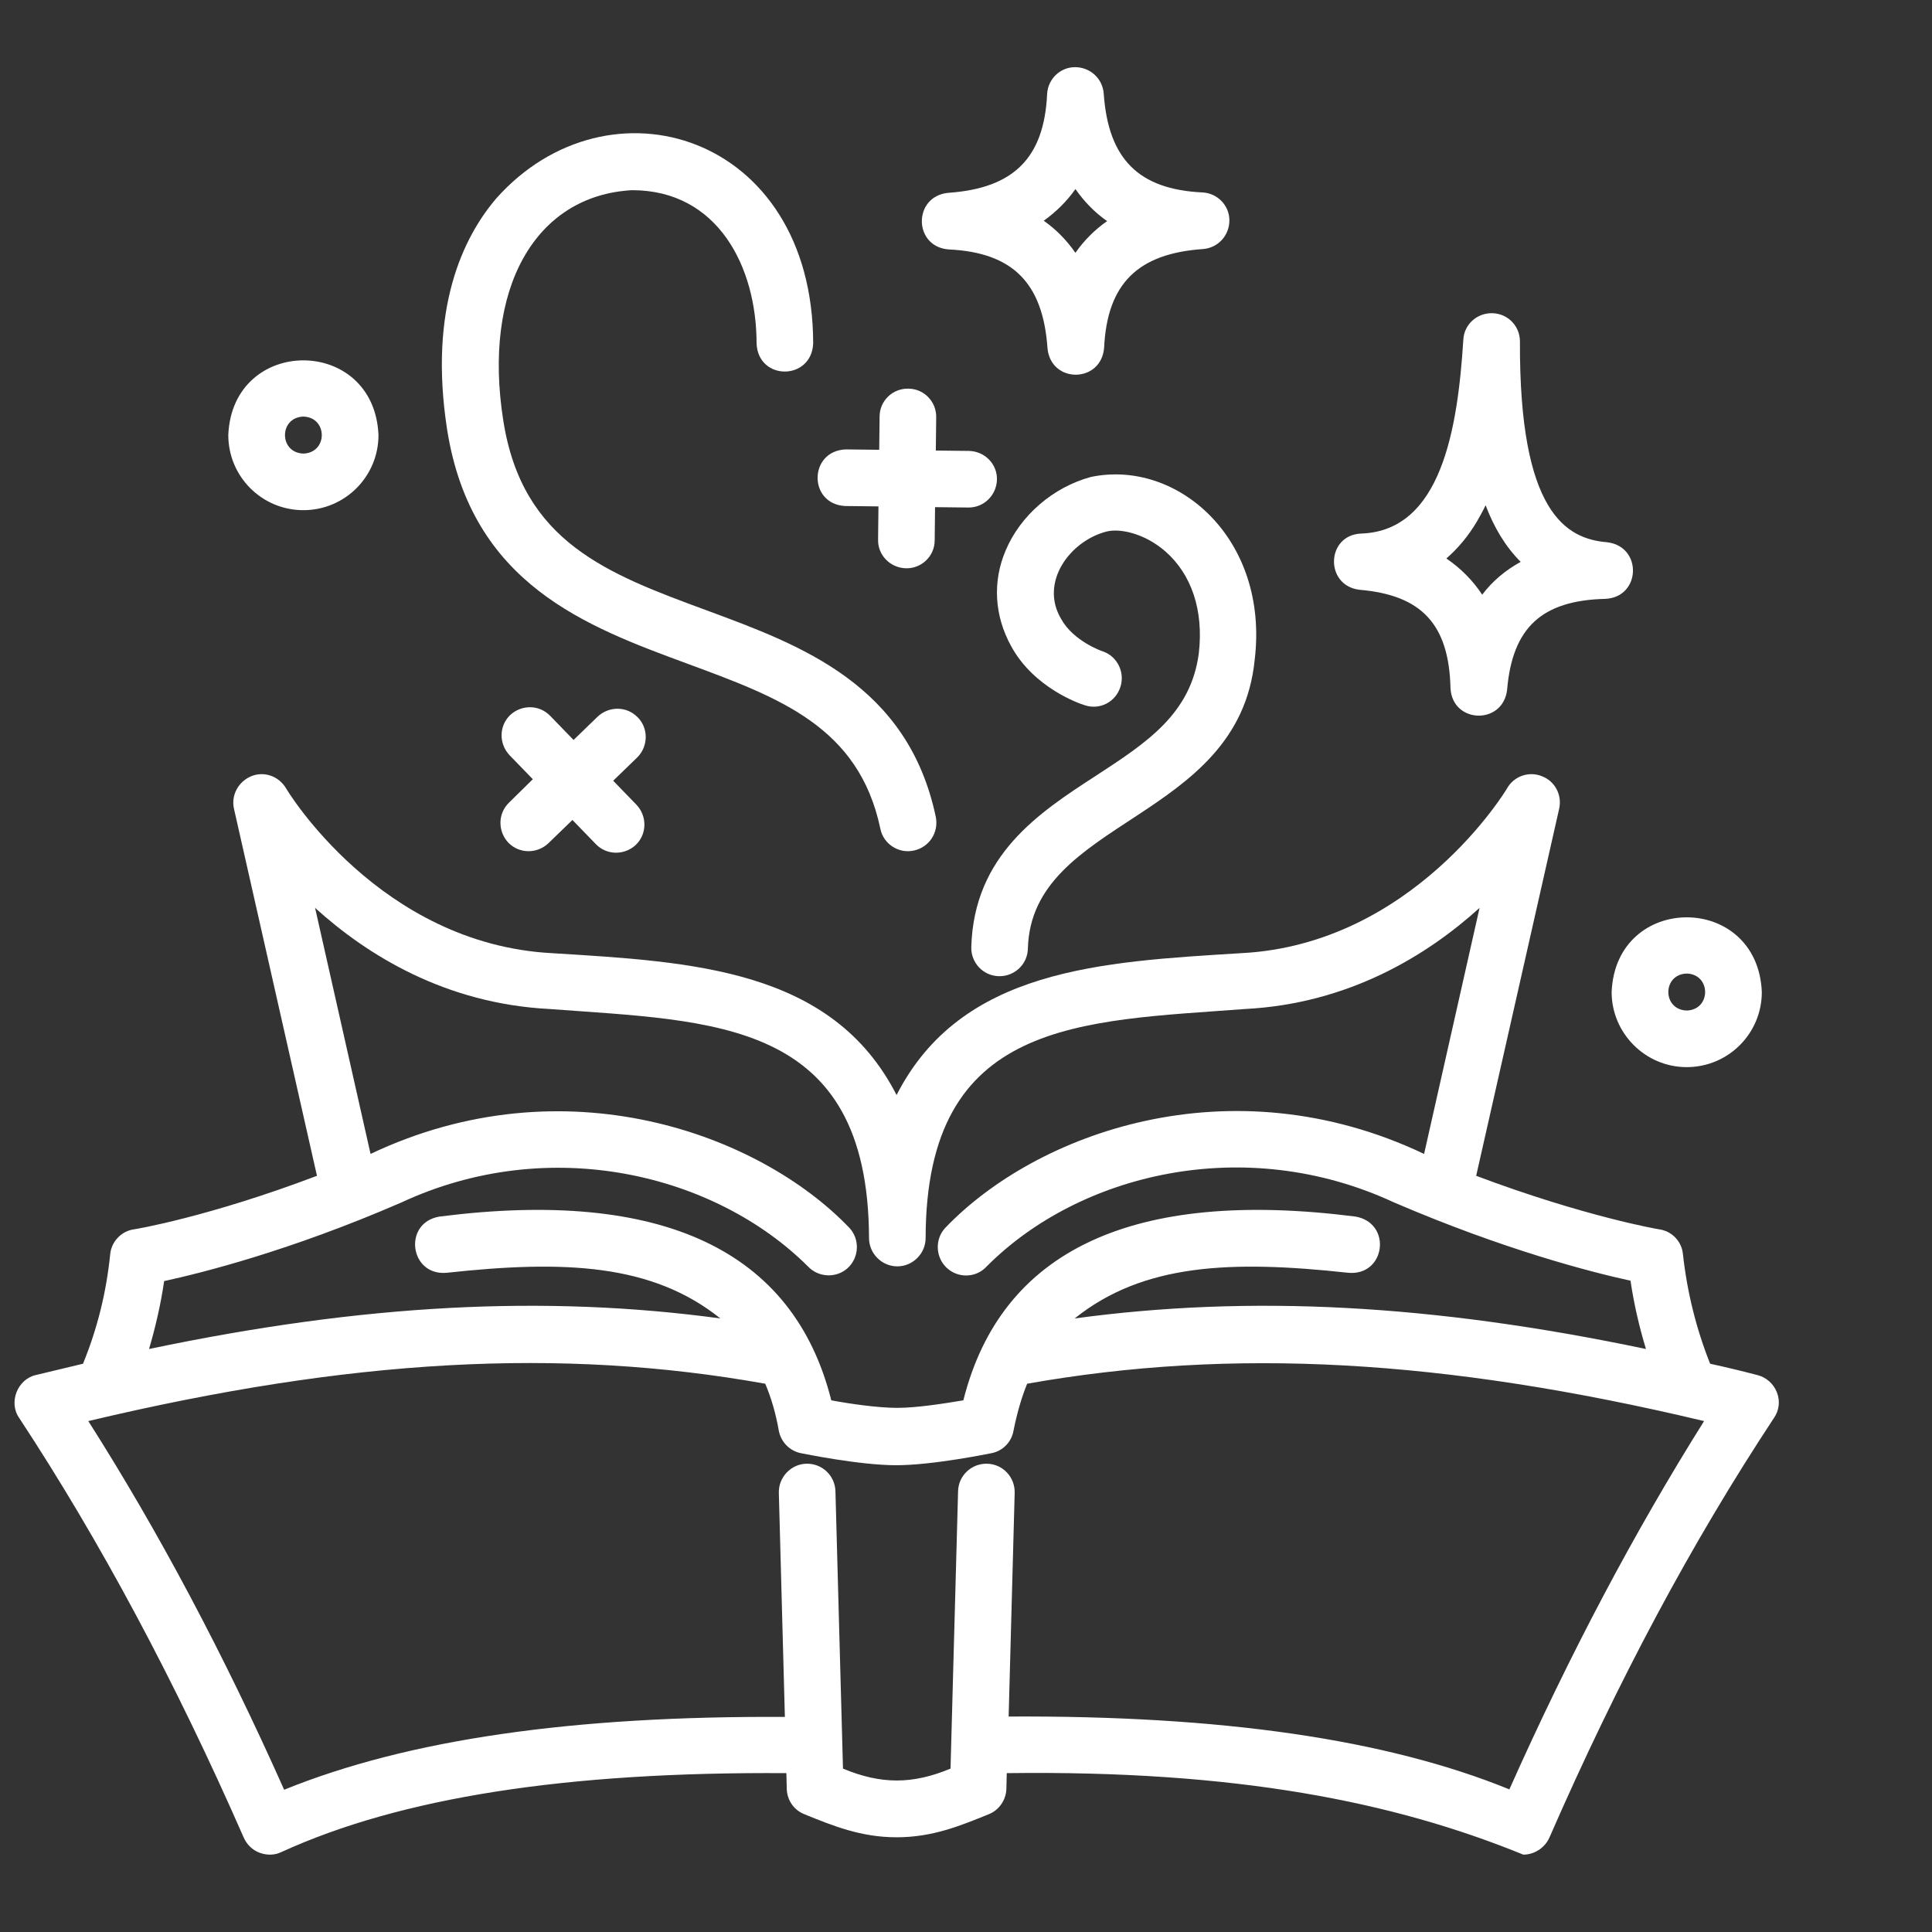
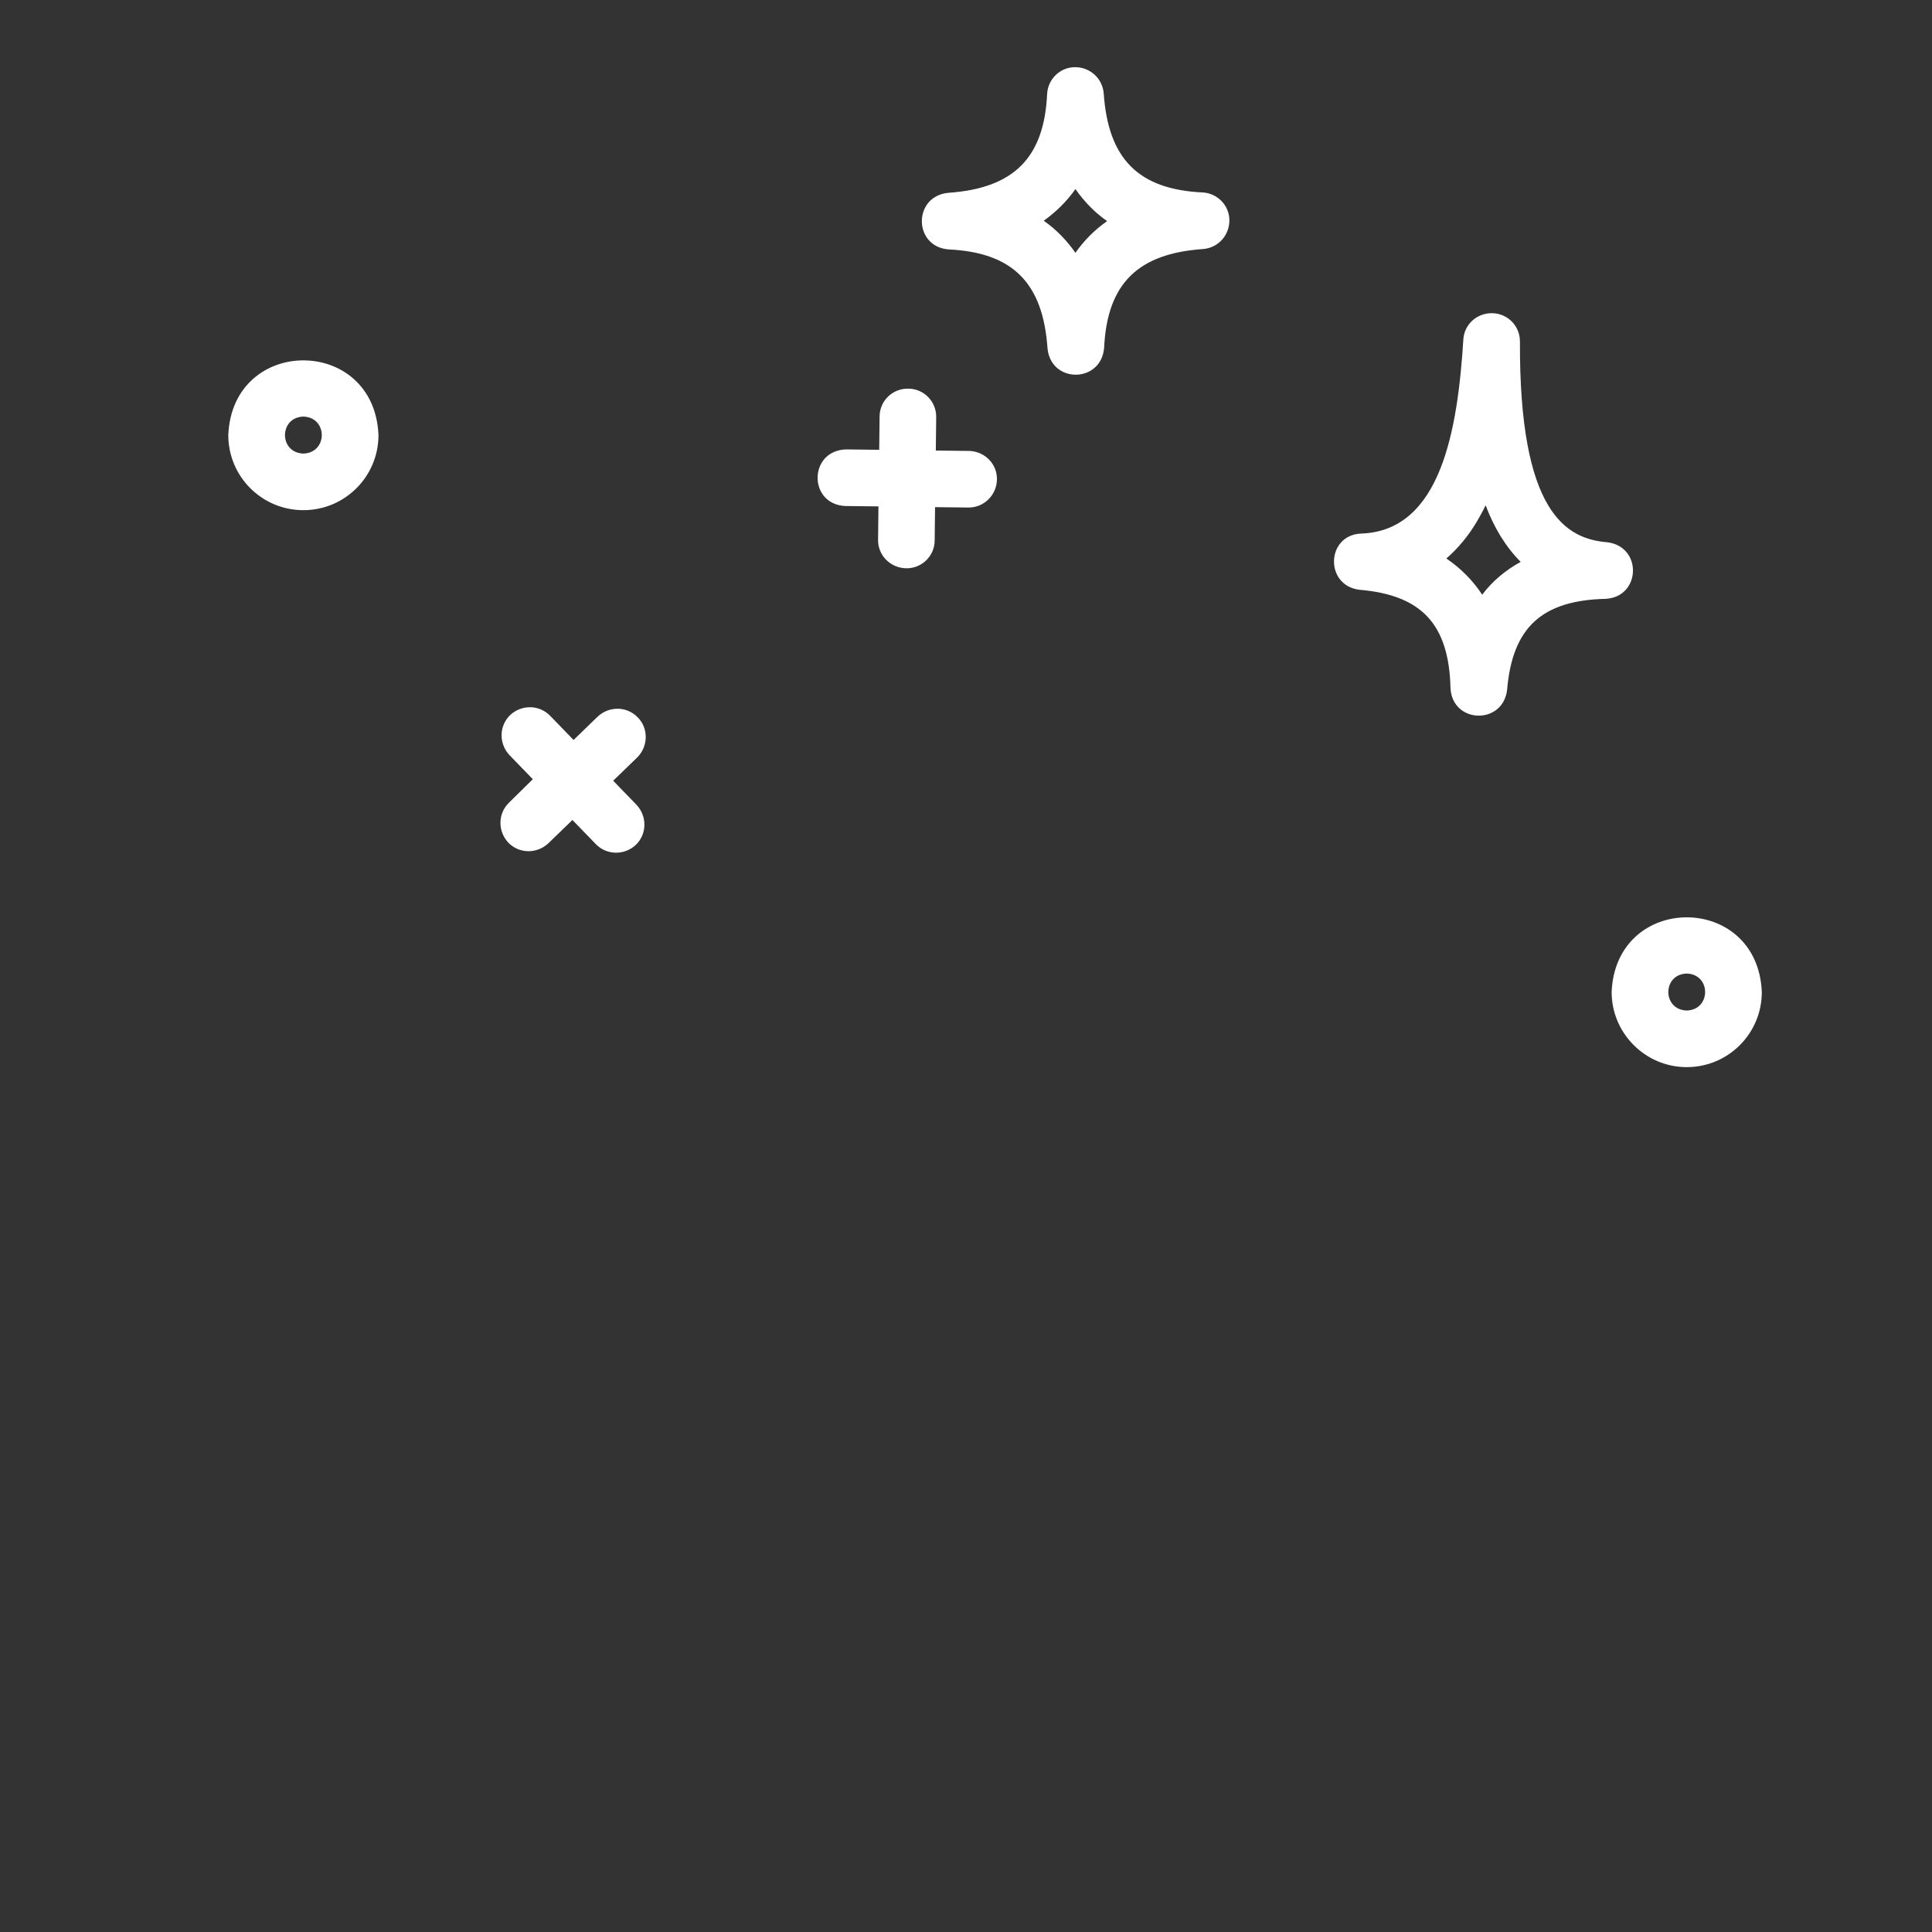
<svg xmlns="http://www.w3.org/2000/svg" version="1.1" width="512" height="512" x="0" y="0" viewBox="0 0 512 512" style="enable-background:new 0 0 512 512" xml:space="preserve" class="">
  <rect x="0" y="0" width="512" height="512" fill="#333333" stroke="none" />
  <g>
    <path d="M251.4 66.1c17 .8 25 8.9 26.2 26.2.9 9.4 14.2 9.3 15-.1.8-17 8.9-25 26.2-26.2 4-.3 7-3.6 7-7.6s-3.2-7.2-7.1-7.4c-17-.8-25-8.9-26.2-26.2-.3-4-3.6-7-7.6-7s-7.2 3.2-7.4 7.1c-.8 17-8.9 25-26.2 26.2-9.4.9-9.3 14.3.1 15zm33.6-16c2.3 3.3 5.1 6.2 8.4 8.5-3.3 2.3-6.1 5.1-8.4 8.4-2.3-3.3-5.1-6.2-8.4-8.5 3.2-2.3 6.1-5.1 8.4-8.4zM169 190.1c-2.9-3-7.6-3-10.6-.2l-6.4 6.2-6.2-6.4c-2.9-3-7.6-3-10.6-.2-3 2.9-3 7.6-.2 10.6l6.2 6.4-6.3 6.2c-3 2.9-3 7.6-.2 10.6 2.9 3 7.6 3 10.6.2l6.4-6.2 6.2 6.4c2.9 3 7.6 3 10.6.2 3-2.9 3-7.6.2-10.6l-6.2-6.4 6.4-6.2c2.9-2.9 3-7.7.1-10.6zM224 134.1l8.8.1-.1 8.8c-.1 4.1 3.2 7.5 7.4 7.6 4.1.1 7.6-3.2 7.6-7.4l.1-8.8 8.8.1h.1c4.1 0 7.4-3.3 7.5-7.4s-3.2-7.5-7.4-7.6l-8.8-.1.1-8.8c.1-4.1-3.2-7.6-7.4-7.6-4.1-.1-7.6 3.2-7.6 7.4l-.1 8.8-8.8-.1c-9.9.3-10.1 14.5-.2 15zM447 282.8c11 0 19.9-8.9 19.9-19.9-1.1-26.4-38.7-26.4-39.8 0 0 10.9 8.9 19.9 19.9 19.9zm0-24.8c6.5.2 6.5 9.6 0 9.8-6.5-.2-6.5-9.6 0-9.8zM80.4 135.2c11 0 19.9-8.9 19.9-19.9-1.1-26.4-38.7-26.4-39.8 0 0 11 8.9 19.9 19.9 19.9zm0-24.8c6.5.2 6.5 9.6 0 9.8-6.5-.2-6.5-9.6 0-9.8zM360.3 156.3c16.5 1.4 23.7 9.2 24.1 26.1.5 9.4 13.9 9.8 15 .4 1.4-16.5 9.2-23.7 26.1-24.1 9.4-.5 9.8-13.9.4-15-10.9-.9-23.3-7.9-23.1-53.2 0-4.1-3.2-7.4-7.3-7.5s-7.5 3-7.7 7c-1.5 23.6-5.8 50.7-27.1 51.4-9.3.4-9.7 13.8-.4 14.9zm31.1-18.1c.8-1.4 1.6-2.8 2.3-4.3 2.2 5.8 5.2 10.9 9.3 15-4 2.2-7.5 5.1-10.2 8.7-2.5-3.8-5.7-7-9.5-9.6 3-2.6 5.8-5.9 8.1-9.8z" fill="#ffffff" opacity="1" data-original="#000000" />
-     <path d="M182.2 175.9c24.4 9 45.4 16.7 51.1 43.7.8 4.1 4.9 6.7 8.9 5.8 4.1-.9 6.6-4.8 5.8-8.9-7.4-35.1-35.7-45.5-60.6-54.7-26.3-9.7-48.9-18-54-50.2-5.6-35.1 8.4-59.8 34.1-61.2 22.8 0 33 20.4 33 40.6.4 10 14.6 9.9 15 0-.1-55.5-54.2-71.9-84-38.4-8.7 10.2-18 29.1-13 61.3 6.5 41 36.9 52.1 63.7 62zM290.4 205.6c-15.1 9.8-32.3 21-33 45.4-.1 4.1 3.1 7.6 7.3 7.7 4.1.1 7.6-3.1 7.7-7.3.9-34.6 55.8-33.7 60.1-76.5 3.9-32.2-20.6-53.3-43.4-48.5-10 2.7-18.7 10.2-22.6 19.5-3.5 8.2-3 17.3 1.5 25.4 6 11 18.1 15.2 19.5 15.6 3.9 1.3 8.1-.8 9.4-4.8 1.3-3.9-.8-8.2-4.7-9.5-.1 0-7.8-2.7-11-8.6-5.7-9.6 2.2-20.5 11.9-23.1 3.7-1 10.3.5 15.7 5.2 7 6.1 10.2 15.7 8.9 27-2.1 16.1-13.8 23.7-27.3 32.5z" fill="#ffffff" opacity="1" data-original="#000000" />
-     <path d="M470.9 369c-.9-2.3-2.8-4-5.2-4.6-4.2-1.1-8.4-2.1-12.5-3-3.7-9.3-6.1-19-7.2-29-.3-3.4-2.9-6.1-6.2-6.6-.2 0-19.9-3.4-48.6-14.2l22-97.3c.8-3.6-1.1-7.3-4.6-8.6-3.4-1.4-7.4 0-9.2 3.2-.2.4-24.9 41.4-70.5 43.7-37.1 2.3-74.2 4.1-91.3 37.6-17.1-33.5-54.2-35.3-91.3-37.6-45.7-2.4-70.3-43.3-70.5-43.7-1.9-3.2-5.8-4.6-9.2-3.2s-5.4 5-4.6 8.6l22 97.3c-28.7 10.9-48.3 14.2-48.6 14.2-3.3.5-5.9 3.3-6.2 6.6-1 10-3.4 19.7-7.2 29-4.1 1-8.3 2-12.5 3-4.9 1.1-7.3 7.3-4.4 11.4 21.4 32.5 41.4 69.9 59.5 111.2.8 1.8 2.3 3.3 4.2 4s4 .7 5.8-.2c31.5-14.4 75.3-21.3 133.8-20.9l.1 4.2c.1 3 1.9 5.6 4.7 6.7 7.4 3 14.9 6.1 24.4 6.1 9.6 0 17-3.1 24.4-6.1 2.8-1.1 4.6-3.8 4.7-6.7l.1-4.2c60.8-.8 102.6 7.6 136.9 21.6 2.9 0 5.7-1.8 6.9-4.5 18.3-41.9 37.8-78.3 59.5-111.2 1.4-2 1.7-4.5.8-6.8zM43.5 339.5c10.1-2.2 33.3-8 62.8-20.8 39.5-18.4 83.3-7.5 107.8 16.9 2.8 3 7.6 3.2 10.6.4s3.2-7.6.4-10.6c-23.8-24.9-75.4-44-126.9-19.6l-14.7-65.2c13.8 12.5 34.5 25.4 62.2 26.8 43.6 3.3 84.4 2.6 84.6 60.7 0 4.1 3.4 7.5 7.5 7.5s7.5-3.4 7.5-7.5c.1-58 40.9-57.4 84.6-60.7 27.6-1.4 48.4-14.3 62.2-26.8l-14.7 65.2c-51.6-24.5-103-5.4-126.9 19.6-2.8 3-2.6 7.8.4 10.6s7.8 2.7 10.6-.4c24.5-24.6 68.3-35.3 107.8-17 29.5 12.7 52.7 18.6 62.8 20.8.9 6.1 2.3 12.2 4.1 18.1-56.7-11.9-104.8-14.4-151.4-8.1 18.1-14.5 41.3-15.5 72.5-12.1 9.9.9 11.7-13.2 1.9-14.9-59-7.5-93.9 8.9-103.9 48.7-4.8.8-12.3 2-17.5 2s-12.7-1.1-17.5-2c-10-39.8-44.9-56.2-103.8-48.7-9.8 1.6-8 15.8 1.9 14.9 31.2-3.4 54.4-2.4 72.5 12.1-46.5-6.3-94.7-3.8-151.4 8.1 1.7-5.8 3.1-11.8 4-18zM400 474.2c-32.7-13.3-76.3-19.6-132.7-19.3l1.6-59.3c.1-4.1-3.1-7.6-7.3-7.7-4.1-.1-7.6 3.1-7.7 7.3l-2 73.5c-10.1 4.2-18.4 4.2-28.5 0l-2-73.5c-.1-4.1-3.5-7.4-7.7-7.3-4.1.1-7.4 3.6-7.3 7.7L208 455c-56.4-.3-99.9 6-132.7 19.3-15.9-35.7-33.3-68.5-51.9-97.7 69.4-16.5 125.1-19.6 179.4-9.9 1.6 3.8 2.8 7.9 3.6 12.5.6 3 2.9 5.3 5.8 5.9.6.1 15.5 3.2 25.3 3.2s24.7-3.1 25.3-3.2c3-.6 5.3-3 5.8-6 .9-4.5 2.1-8.7 3.6-12.4 54.3-9.6 110.1-6.6 179.4 9.9-18.4 29.3-35.5 61.5-51.6 97.6z" fill="#ffffff" opacity="1" data-original="#000000" />
  </g>
</svg>